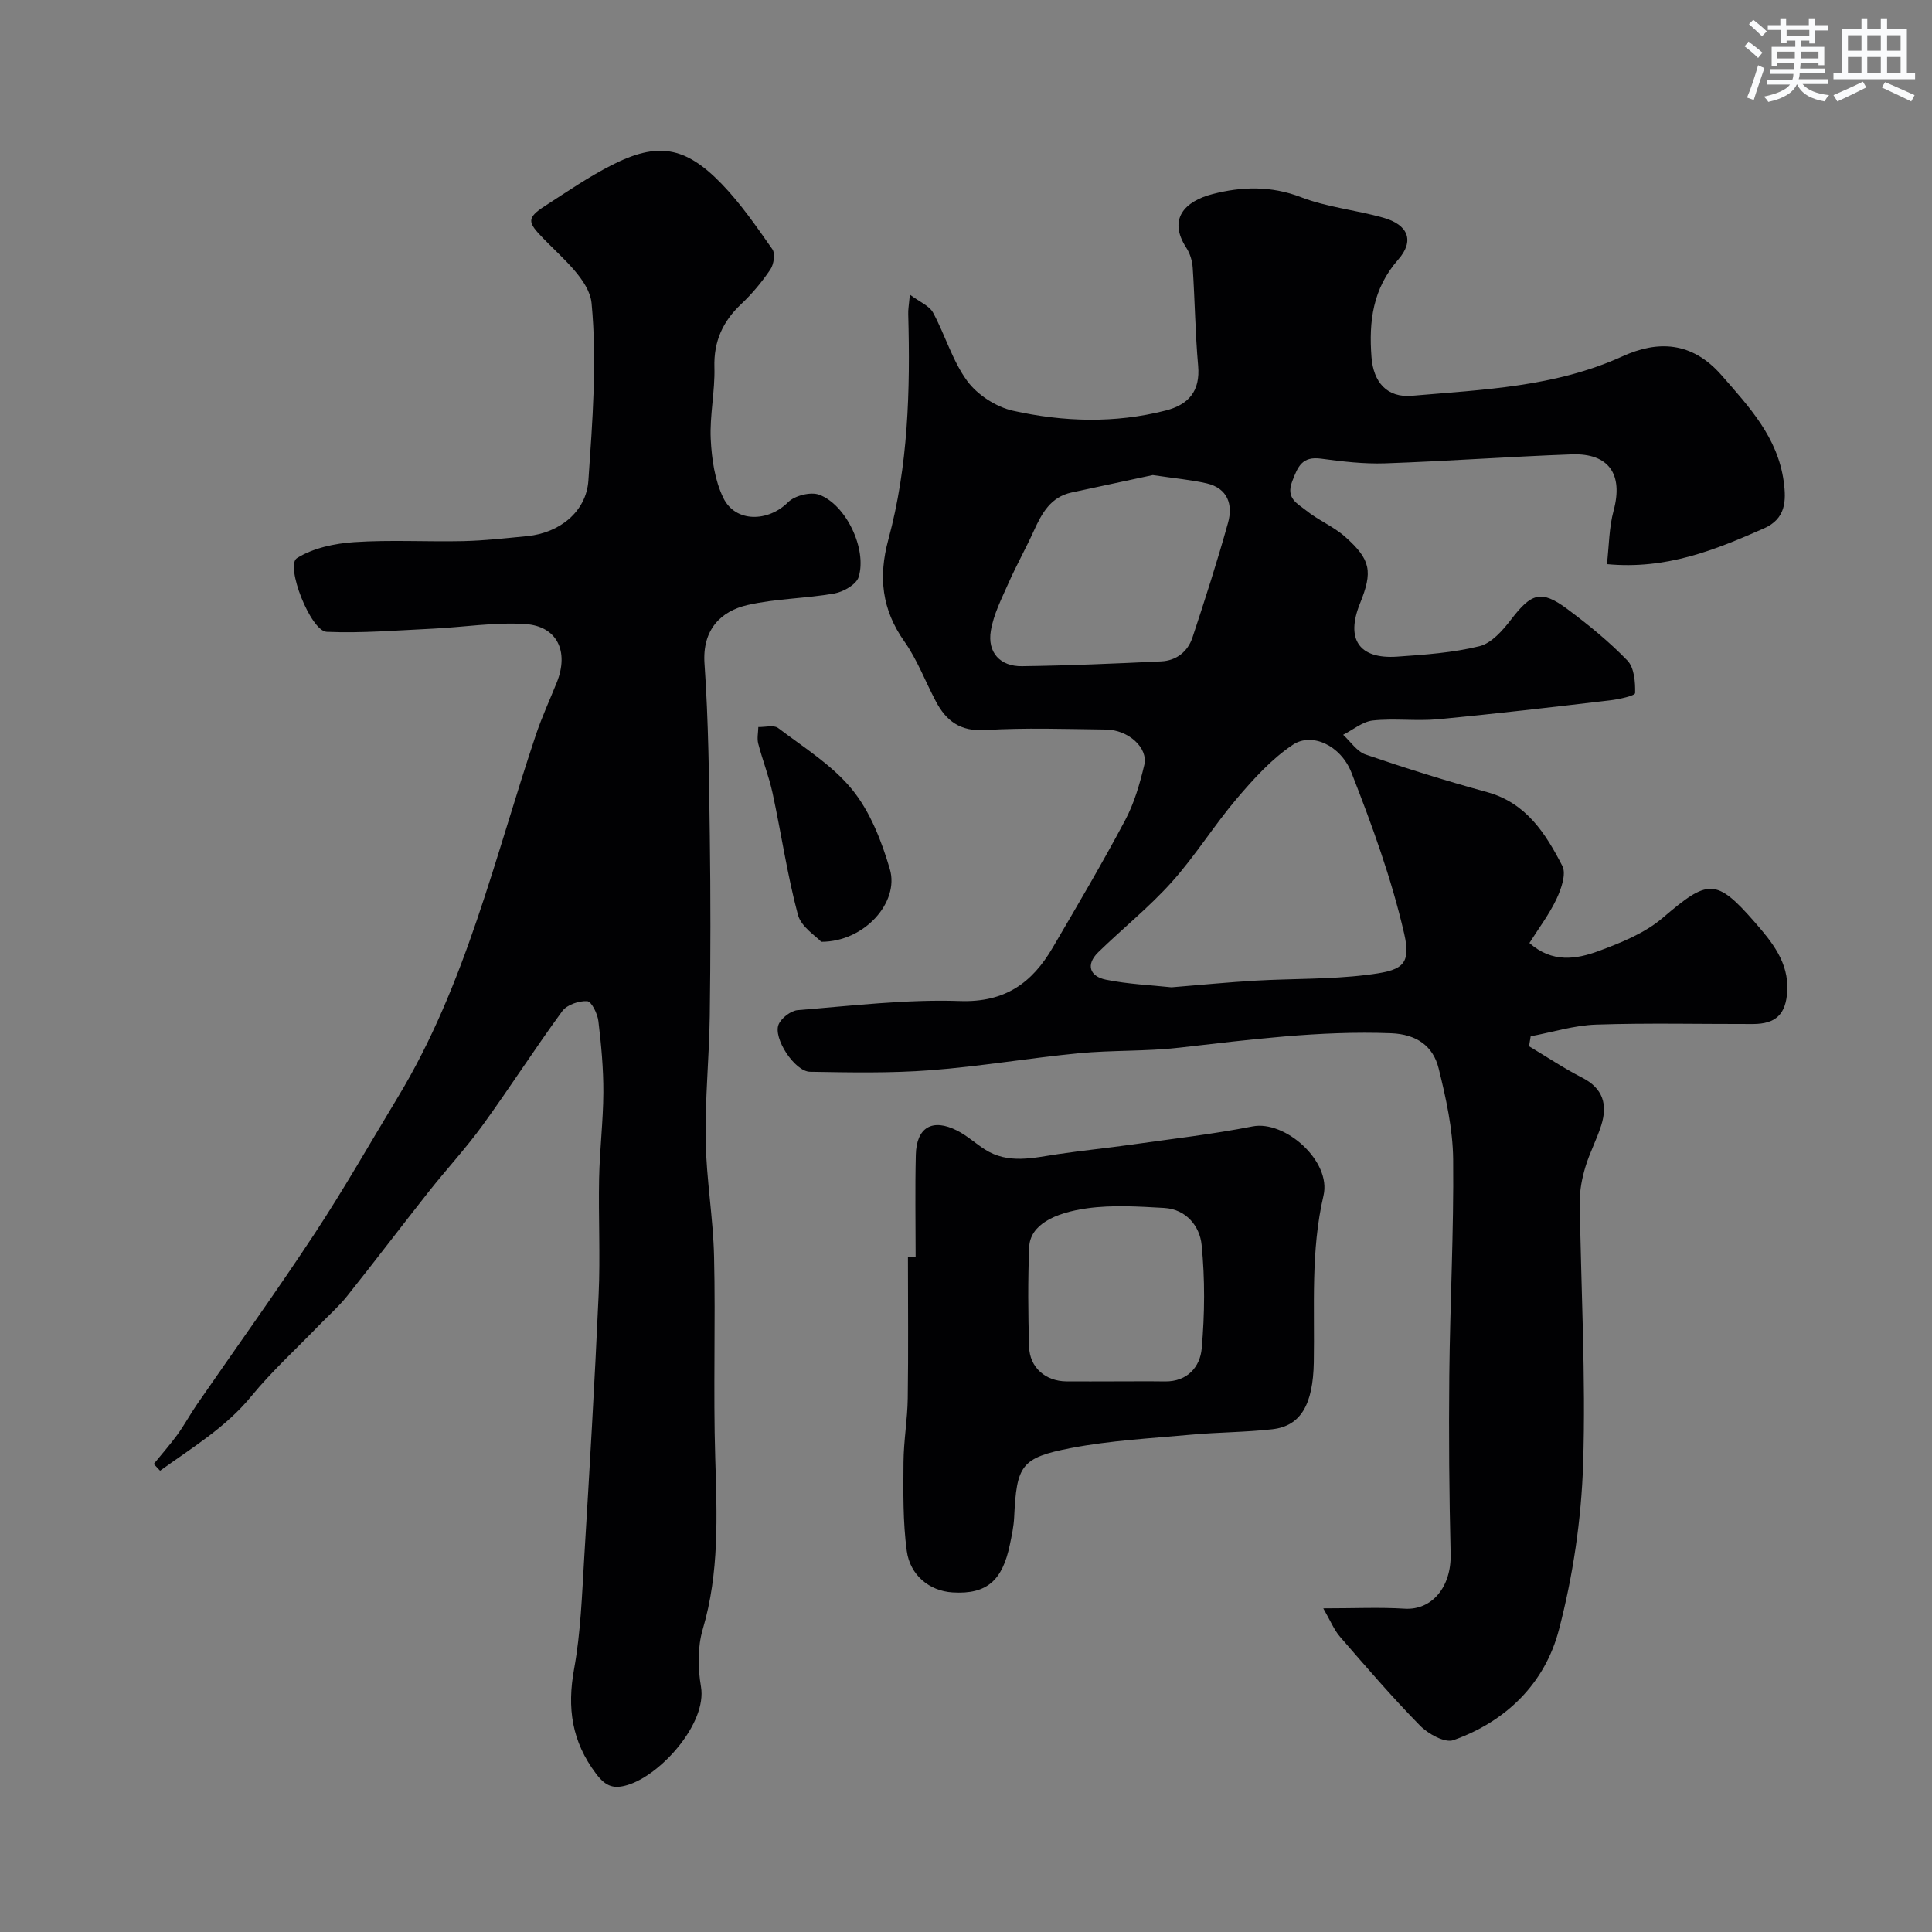
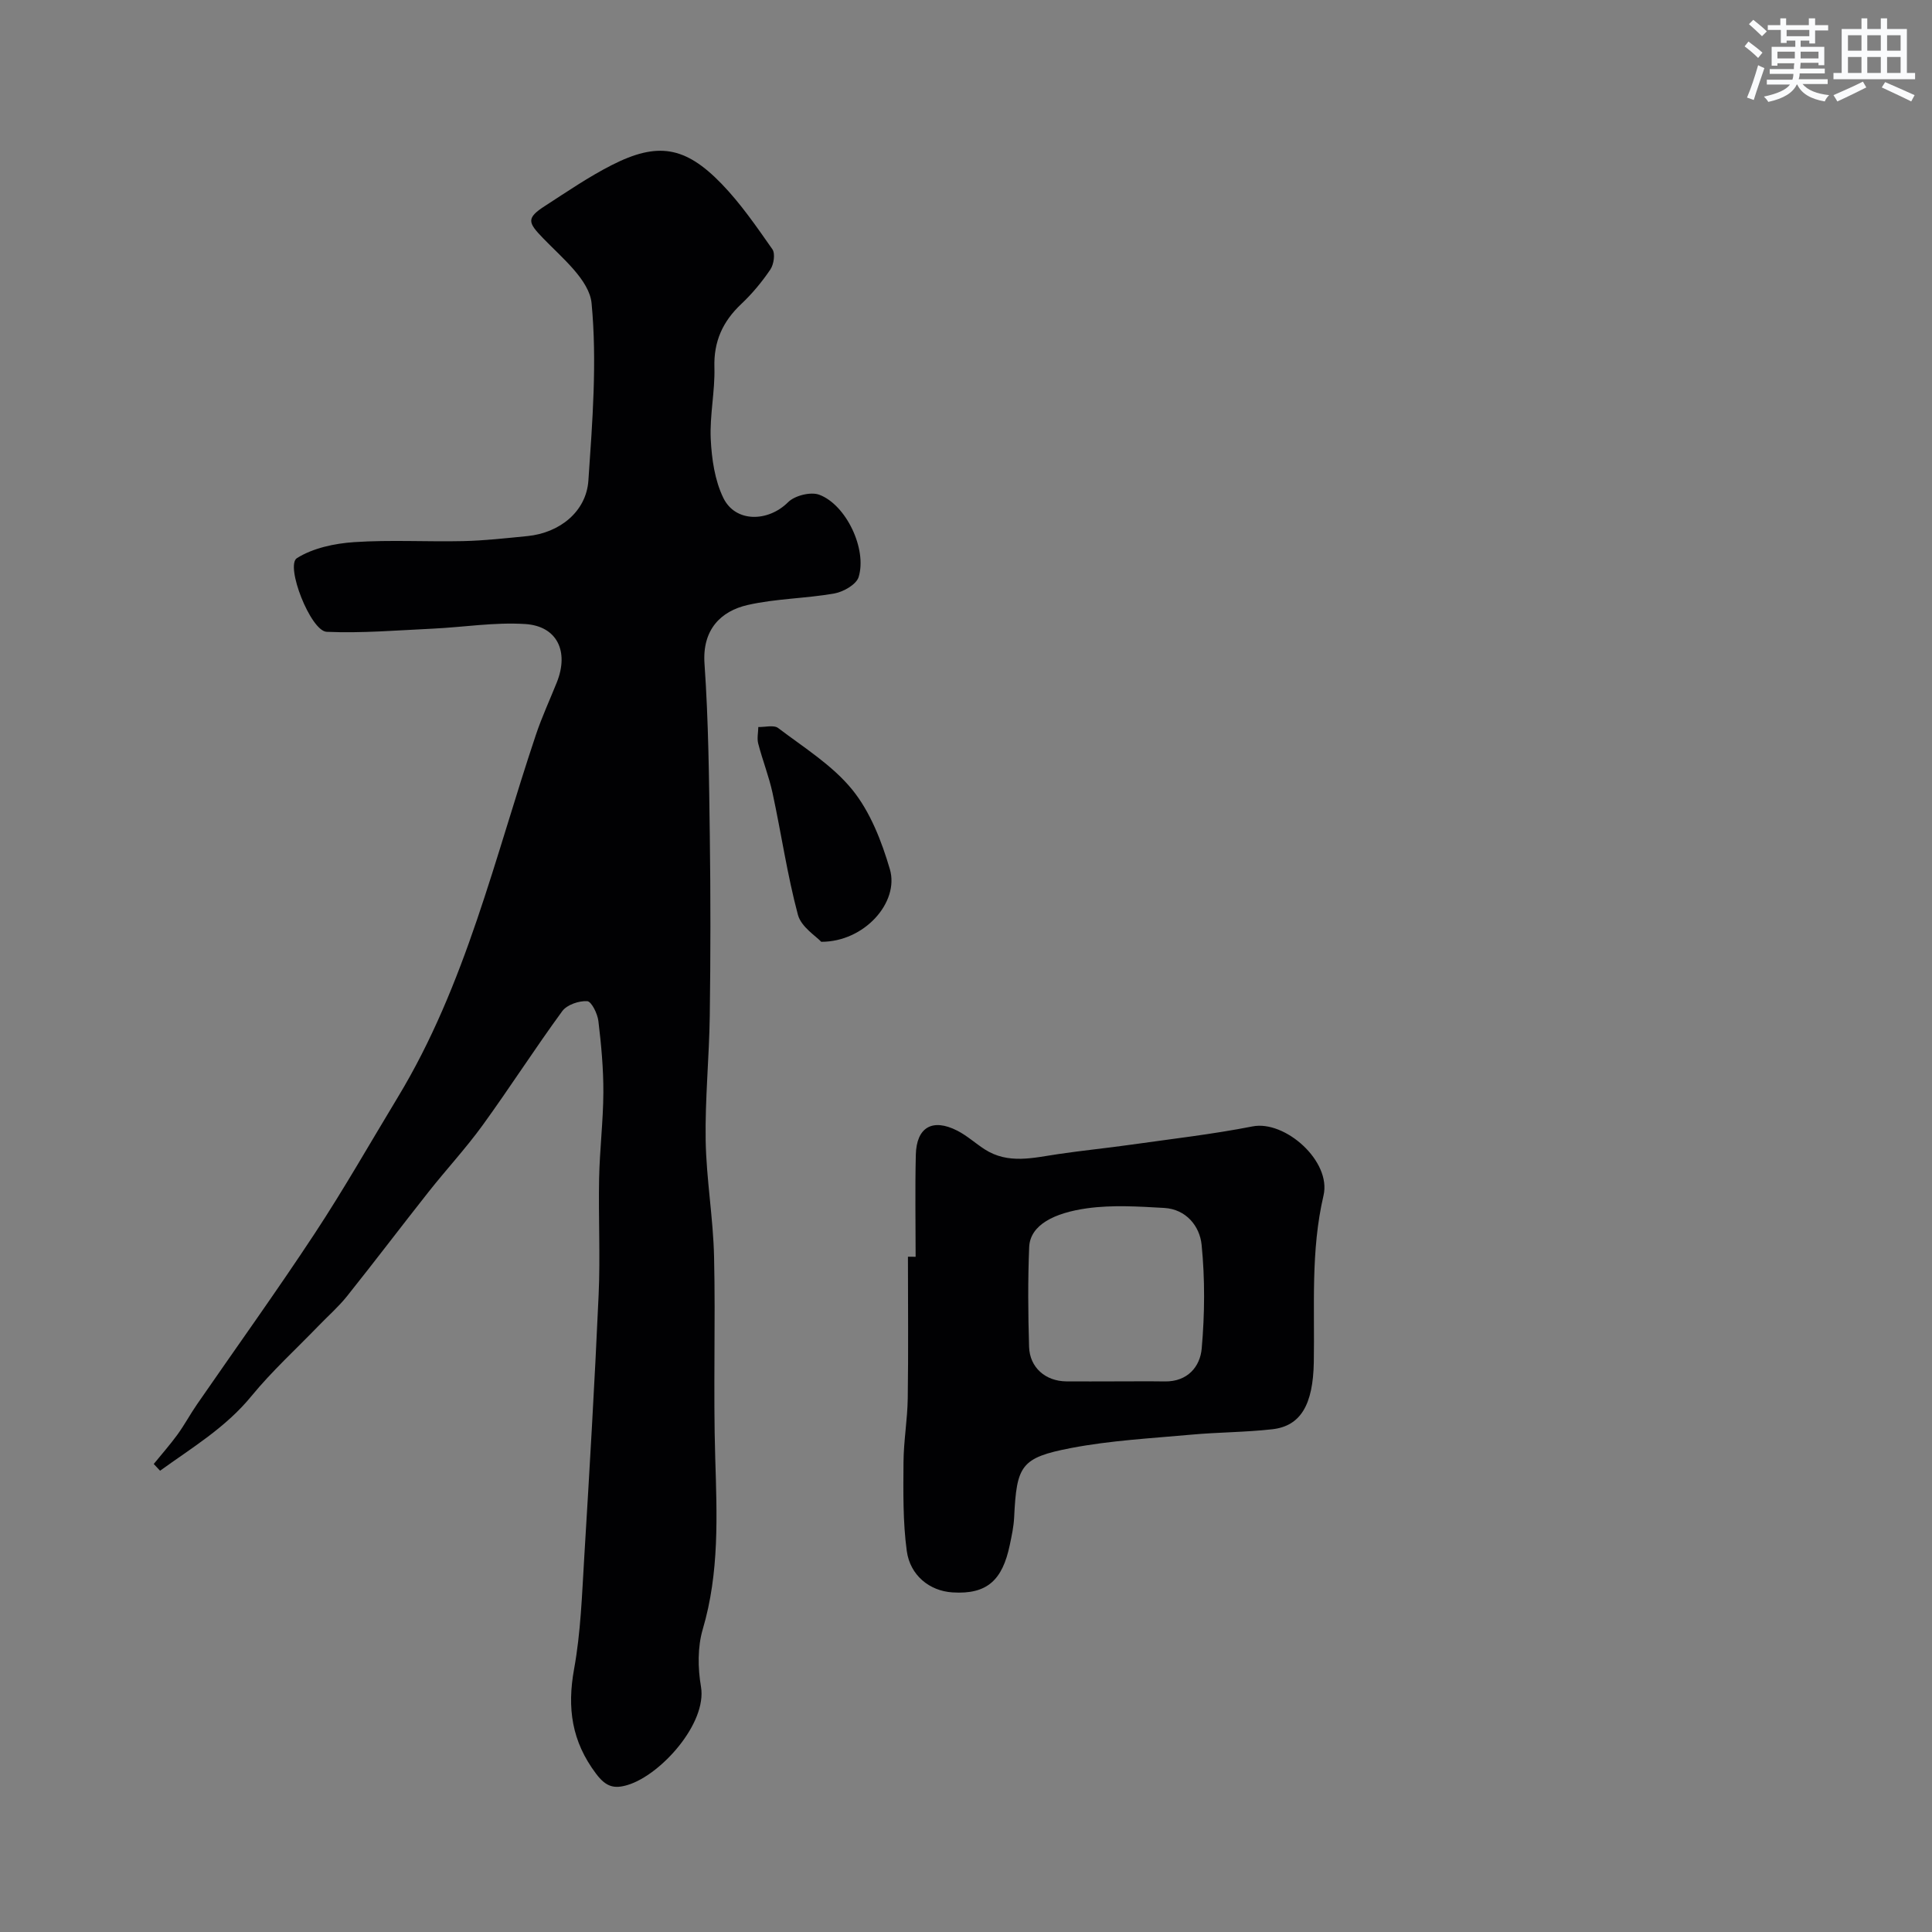
<svg xmlns="http://www.w3.org/2000/svg" enable-background="new 0 0 400 400" viewBox="0 0 400 400">
  <rect x="0" y="0" width="400" height="400" fill="#808080" stroke="none" />
  <g fill="#010103">
-     <path d="m188.38 61c2.09 1.56 4.03 2.31 4.79 3.71 2.52 4.65 4.01 9.99 7.09 14.18 2.11 2.87 5.97 5.37 9.47 6.15 10.44 2.32 21.08 2.65 31.59-.04 4.76-1.22 7.21-4 6.74-9.29-.6-6.73-.67-13.51-1.12-20.26-.09-1.41-.55-2.96-1.32-4.14-3.89-5.98-.3-9.65 5.43-11.13 6.02-1.56 12.11-1.75 18.32.65 5.4 2.08 11.37 2.65 16.99 4.23 5.14 1.44 6.59 4.74 3.12 8.69-5.27 6.02-6.09 12.75-5.53 20.17.39 5.21 3.21 8.47 8.39 8.02 14.77-1.28 29.62-1.81 43.57-8.16 7.22-3.29 14.33-3.16 20.51 3.9 5.79 6.62 11.62 12.87 12.88 22 .56 4.07.41 7.73-4.1 9.72-10.06 4.44-20.17 8.57-32.5 7.4.44-3.81.43-7.58 1.38-11.08 2.02-7.48-.93-11.93-8.69-11.65-12.87.47-25.73 1.41-38.6 1.86-4.41.15-8.89-.38-13.28-.97-3.92-.53-4.79 1.6-5.98 4.72-1.36 3.54 1.14 4.59 2.86 5.98 2.51 2.04 5.67 3.31 8.08 5.45 5.38 4.77 5.77 7.22 3.1 13.83-2.99 7.41-.19 11.56 7.71 11.01 5.71-.4 11.5-.8 17.02-2.16 2.51-.62 4.84-3.29 6.57-5.55 4.17-5.44 6.2-6.16 11.54-2.21 4.41 3.27 8.72 6.79 12.52 10.72 1.42 1.47 1.66 4.46 1.6 6.74-.02.56-3.3 1.28-5.13 1.5-11.89 1.4-23.78 2.8-35.7 3.92-4.46.42-9.02-.22-13.47.26-2.13.23-4.11 1.93-6.15 2.96 1.54 1.4 2.86 3.48 4.67 4.09 8.29 2.84 16.67 5.46 25.13 7.78 8.13 2.23 12.13 8.59 15.58 15.27.86 1.66-.22 4.76-1.19 6.83-1.5 3.19-3.69 6.07-5.62 9.14 4.74 4.19 9.73 3.36 14.33 1.66 4.65-1.72 9.56-3.7 13.26-6.86 9.35-7.99 11.01-8.35 19.1.93 3.48 4 7.04 8.27 6.69 14.24-.27 4.74-2.32 6.79-7.08 6.8-10.83.02-21.67-.24-32.49.12-4.54.15-9.03 1.57-13.55 2.42-.11.69-.23 1.37-.34 2.06 3.66 2.19 7.23 4.58 11.02 6.52 4.34 2.22 5.27 5.6 3.93 9.85-.93 2.94-2.41 5.7-3.29 8.65-.69 2.31-1.18 4.79-1.15 7.19.23 18.1 1.27 36.21.69 54.27-.37 11.52-2.1 23.21-5.02 34.36-2.89 11.05-10.88 18.94-21.84 22.83-1.77.63-5.23-1.29-6.91-3.01-5.77-5.88-11.15-12.15-16.55-18.38-1.25-1.44-1.99-3.32-3.48-5.9 6.52 0 11.7-.25 16.85.07 5.67.35 9.68-4.52 9.52-11.31-.3-12.31-.4-24.63-.28-36.95.15-14.93.95-29.87.8-44.79-.07-6.29-1.48-12.65-3-18.8-1.16-4.68-4.59-7.08-9.85-7.29-14.75-.57-29.29 1.33-43.87 2.99-6.88.79-13.88.49-20.78 1.15-10.26.99-20.46 2.74-30.73 3.52-8.27.63-16.62.46-24.93.32-3.18-.06-7.73-7.04-6.48-9.84.6-1.34 2.54-2.82 3.98-2.93 11.18-.89 22.4-2.26 33.56-1.88 9.32.32 14.93-3.76 19.19-11.05 5.11-8.73 10.25-17.44 14.99-26.36 1.88-3.53 3.04-7.53 3.97-11.45.85-3.58-3.31-7.3-7.96-7.35-8.33-.1-16.68-.4-24.98.11-5.16.32-8.07-1.88-10.22-5.96-2.19-4.13-3.85-8.62-6.52-12.4-4.67-6.62-5.4-13.34-3.31-21.07 4.13-15.25 4.55-30.92 4.12-46.62-.05-.96.14-1.91.34-4.1zm54.16 143.41c6.25-.51 11.83-1.06 17.42-1.38 7.59-.44 15.24-.25 22.77-1.16 7.36-.89 9.56-1.77 7.98-8.62-2.61-11.33-6.64-22.39-10.89-33.25-2.24-5.74-8.25-8.41-12.14-5.81-4.39 2.92-8.11 7.04-11.57 11.1-4.74 5.57-8.62 11.88-13.49 17.31-4.67 5.21-10.19 9.63-15.22 14.53-2.7 2.63-1.73 5.03 1.56 5.7 4.63.94 9.43 1.13 13.58 1.58zm-3.87-106.05c-4.76 1.02-10.78 2.31-16.8 3.6-4.37.94-6.18 4.32-7.84 7.97s-3.63 7.16-5.25 10.83c-1.42 3.21-3.08 6.45-3.64 9.85-.74 4.48 1.94 7.39 6.46 7.32 9.61-.13 19.22-.54 28.82-1 3.14-.15 5.51-2.02 6.48-4.98 2.6-7.86 5.13-15.74 7.35-23.71 1.05-3.77-.06-7.14-4.4-8.16-3.16-.73-6.43-1.01-11.18-1.72z" />
    <path d="m31.83 303.1c1.64-2.02 3.37-3.97 4.9-6.07 1.47-2.02 2.65-4.24 4.07-6.29 8.13-11.78 16.49-23.41 24.36-35.36 6.05-9.19 11.5-18.78 17.2-28.2 14.09-23.28 20.07-49.64 28.59-75.04 1.24-3.7 2.89-7.26 4.34-10.88 2.54-6.37.08-11.63-6.54-12.06-6.36-.41-12.81.66-19.22.96-7.3.34-14.62.97-21.89.65-3.34-.15-8.63-13.72-6.16-15.26 3.36-2.1 7.81-3.04 11.87-3.31 7.5-.5 15.06-.04 22.58-.21 4.43-.1 8.86-.61 13.28-1.04 6.63-.66 12.17-5.04 12.61-11.5.84-12.22 1.81-24.6.66-36.71-.46-4.78-6.1-9.38-10.02-13.44-3.15-3.26-3.58-4.16.4-6.72 4.52-2.92 8.99-5.99 13.78-8.43 9.48-4.83 15.2-3.94 22.74 3.85 3.96 4.09 7.25 8.88 10.53 13.56.63.9.3 3.13-.41 4.19-1.74 2.57-3.77 5.02-6.03 7.15-3.84 3.62-5.72 7.74-5.56 13.13.14 4.93-.99 9.91-.76 14.83.2 4.11.83 8.53 2.6 12.17 2.51 5.18 9.3 5.02 13.42.9 1.37-1.37 4.68-2.2 6.45-1.54 5.56 2.07 9.93 11.26 8.15 17.04-.47 1.54-3.14 3.06-5.01 3.4-5.95 1.05-12.11 1.05-17.98 2.39-5.5 1.25-9.42 5.07-8.92 12.16.83 11.9.94 23.85 1.1 35.79.17 12.37.16 24.74-.01 37.1-.12 8.6-.99 17.21-.85 25.8.14 8.04 1.56 16.05 1.74 24.09.32 13.85-.18 27.73.24 41.57.36 11.97.88 23.81-2.58 35.54-1.09 3.7-1.03 8.04-.37 11.9 1.29 7.59-8.33 18.29-15.18 20.35-2.77.83-4.46.44-6.54-2.33-5.05-6.7-6.02-13.6-4.55-21.69 1.38-7.57 1.63-15.36 2.1-23.07 1.1-18.13 2.17-36.26 2.98-54.4.36-8.02-.06-16.07.1-24.1.12-5.94.85-11.86.88-17.8.02-4.93-.44-9.88-1.03-14.77-.18-1.53-1.43-4.07-2.32-4.12-1.71-.1-4.18.74-5.15 2.05-5.67 7.75-10.86 15.86-16.5 23.64-3.46 4.77-7.5 9.13-11.16 13.76-5.68 7.18-11.2 14.48-16.91 21.63-1.76 2.2-3.91 4.08-5.88 6.12-4.66 4.83-9.66 9.38-13.9 14.55-5.37 6.57-12.34 10.7-18.93 15.47-.42-.46-.87-.93-1.31-1.4z" />
    <path d="m189.57 260.2c0-7.03-.13-14.06.04-21.09.13-5.73 3.44-7.64 8.58-5.02 2.02 1.03 3.75 2.62 5.67 3.86 4.89 3.15 10.08 1.75 15.25.99 5.01-.74 10.06-1.24 15.08-1.95 8.39-1.19 16.83-2.15 25.14-3.78 6.71-1.32 16.36 7.19 14.69 14.31-2.68 11.47-1.81 23-2.01 34.53-.16 8.76-2.7 13.19-8.58 13.86-5.56.63-11.2.61-16.78 1.12-8.32.76-16.73 1.2-24.91 2.77-10.4 2-11.25 3.62-11.77 14.32-.09 1.94-.51 3.87-.91 5.77-1.51 7.2-4.63 10.26-11.85 9.8-4.82-.3-8.79-3.59-9.47-8.57-.82-6.04-.72-12.23-.68-18.36.03-4.43.82-8.86.88-13.29.14-9.76.04-19.52.04-29.28.54.01 1.06.01 1.59.01zm41.16 25.8c3.49 0 6.98-.04 10.47.01 4.66.06 7.27-3.05 7.6-6.81.63-7.12.69-14.38-.02-21.48-.38-3.84-3.19-7.37-7.75-7.63-5.3-.3-10.71-.65-15.93.07-6.83.95-11.83 3.44-12.02 8.05-.28 6.87-.23 13.76-.02 20.63.13 4.31 3.41 7.12 7.7 7.16 3.32.03 6.65 0 9.97 0z" />
    <path d="m170.03 194.99c-1.07-1.17-4.15-3.06-4.83-5.59-2.21-8.28-3.44-16.81-5.25-25.21-.75-3.46-2.08-6.8-2.97-10.24-.28-1.07 0-2.28.02-3.43 1.39.04 3.21-.47 4.11.21 5.32 4.04 11.24 7.71 15.36 12.79 3.72 4.6 6.07 10.66 7.77 16.45 1.99 6.81-5.25 15.04-14.21 15.02z" />
  </g>
  <path d="m361.2 9.6.8-1c.9.7 1.9 1.4 2.9 2.3l-.9 1.1c-1-1-2-1.8-2.8-2.4zm.5 10.6c.9-2.1 1.6-4.3 2.3-6.7.4.2.8.4 1.3.6-.7 2.1-1.5 4.3-2.2 6.6zm.4-15.2.9-.9c1 .8 2 1.6 2.8 2.4l-1 1c-.9-.9-1.8-1.7-2.7-2.5zm12.5-1.2h1.2v1.4h2.7v1.1h-2.7v2.7h-1.2v-.6h-1.8v1.3h4.9v3.8h-1.2v-.5h-3.7c0 .4-.1.9-.1 1.2h5.1v1h-5.2c0 .5-.1.9-.2 1.2h6v1h-5.2c1.1 1.3 2.9 2 5.5 2.3-.4.4-.7.8-.9 1.3-2.9-.5-4.8-1.6-5.7-3.5h-.1c-.8 1.7-2.7 2.9-5.9 3.6-.2-.4-.6-.8-.9-1.1 2.8-.6 4.6-1.4 5.4-2.5h-4.8v-1h5.3c.1-.3.2-.7.2-1.2h-4.9v-1h5c0-.4 0-.8.1-1.2h-3.5v.5h-1.2v-3.9h4.9v-1.3h-1.8v.5h-1.2v-2.7h-2.7v-1h2.6v-1.4h1.2v1.4h4.7v-1.4zm-6.6 8.3h3.6c0-.4 0-.9 0-1.4h-3.6zm1.9-4.6h4.7v-1.3h-4.7zm6.6 3.2h-3.7v1.4h3.7z" fill="#fafbfc" />
  <path d="m385.3 3.8h1.3v2.2h2.8v-2.2h1.3v2.2h4.1v9.1h1.7v1.3h-16.9v-1.3h1.7v-9.1h4.1v-2.2zm.4 13.1.7 1.2c-1.8.9-3.8 1.9-6 2.9-.2-.4-.5-.8-.8-1.3 2.3-1 4.3-1.9 6.1-2.8zm-3.1-6.4h2.8v-3.2h-2.8zm0 4.6h2.8v-3.3h-2.8zm4-4.6h2.8v-3.2h-2.8zm0 4.6h2.8v-3.3h-2.8zm3.7 1.9c2.1.9 4.1 1.8 6.1 2.7l-.7 1.3c-2.2-1.1-4.2-2-6.1-2.9zm3.2-9.7h-2.8v3.2h2.8zm-2.8 7.8h2.8v-3.3h-2.8z" fill="#fafbfc" />
</svg>